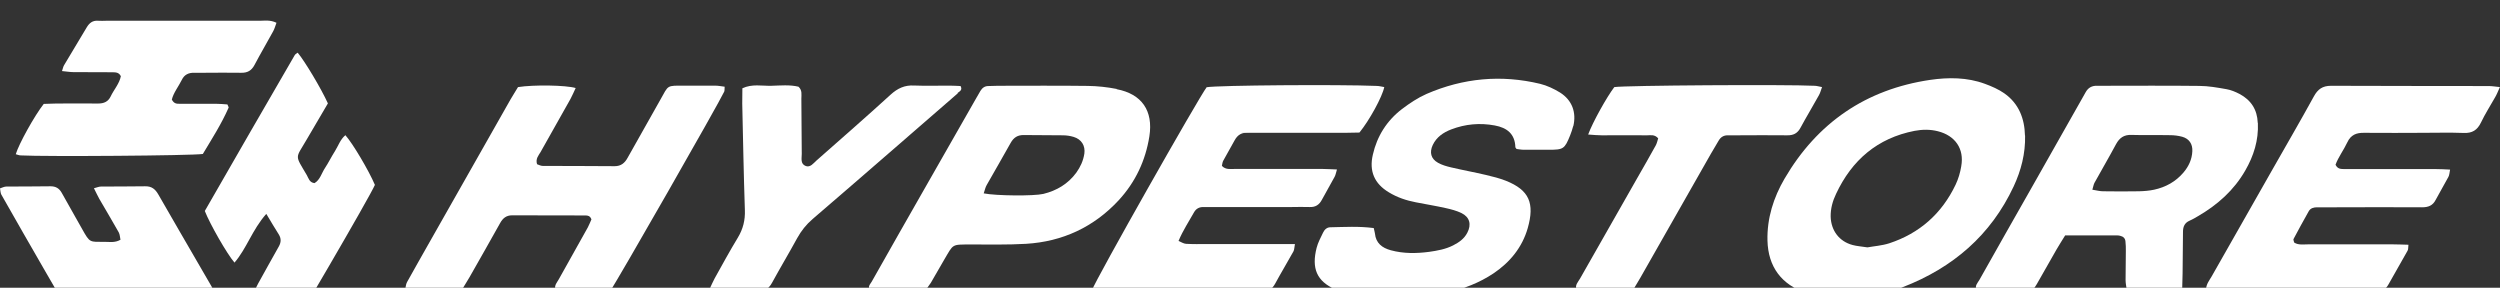
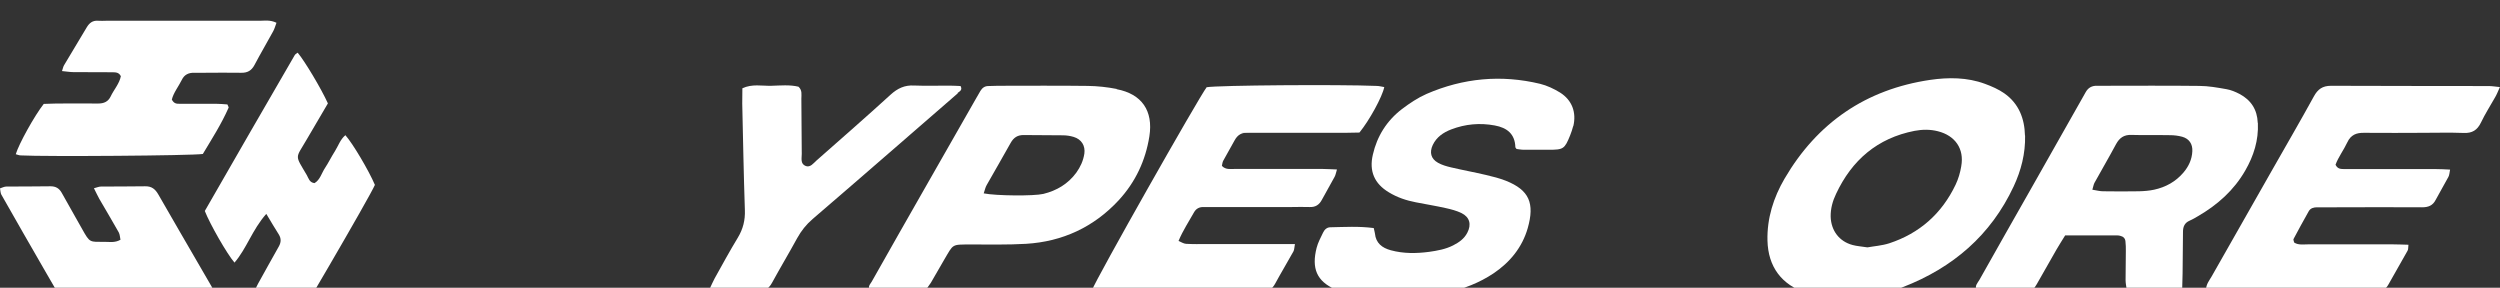
<svg xmlns="http://www.w3.org/2000/svg" id="Layer_1" data-name="Layer 1" width="1903" height="219" version="1.1" viewBox="0 0 1903 219">
  <rect x="0" y="0" width="1903" height="219" fill="#333333" stroke="none" />
  <defs>
    <style>
      .cls-1 {
        fill: #fff;
        stroke-width: 0px;
      }
    </style>
  </defs>
  <path class="cls-1" d="M1541.4,103.1c-.3-12.9-4.7-24.2-15.5-31.9-4.5-3.2-9.8-5.5-15-7.4-13.5-5-27.8-5-41.6-3-48.9,7.2-86,32.6-110.9,75.2-8.4,14.4-13.4,30.1-13,47.1.5,20,10.7,33.7,29.8,40,9.5,3.1,19.3,3.2,29.1,3.4,15.3.2,30.1-2.5,44.3-8,37.9-14.7,66.8-39.4,84.2-76.6,5.7-12.2,9-25.1,8.7-38.7ZM1492.9,126.6c-.8,4.8-2.2,9.6-4.3,14-10.5,22-27.4,37-50.5,44.6-5.6,1.8-11.7,2.2-16.6,3.1-4.4-.7-8-.9-11.3-1.8-10.2-2.7-16.4-11-16.7-21.6-.1-6.1,1.5-11.9,4.1-17.3,12-25.7,31.5-42.5,59.8-48,5.9-1.1,11.8-1.2,17.7.3,13.2,3.3,20.2,13.4,17.8,26.6Z" />
  <path class="cls-1" d="M1718.6,93.5c-.4-10.1-5.1-17.3-13.9-22-3.1-1.6-6.4-3-9.8-3.6-6.9-1.2-13.9-2.5-20.8-2.5-24.6-.3-49.1-.1-73.7-.1s-2.8,0-4.2,0c-3.9-.1-6.7,1.5-8.6,4.9-1,1.9-2.1,3.7-3.1,5.5-13,22.9-25.9,45.8-38.9,68.7-13,22.9-26,45.7-38.9,68.7-1.3,2.3-3.8,4.4-2.1,8,2.6.1,5.3.4,8.1.4,10.2,0,20.3,0,30.5,0,3.7,0,5.6-2.3,7.2-5.2,5-8.9,10-17.7,15.1-26.5,1.9-3.3,4-6.5,6.5-10.6,13.9,0,26.8,0,39.8,0,.7,0,1.4.1,2.1.3,2.3.5,3.8,1.9,4,4.2.3,2.4.3,4.9.3,7.3,0,7.4-.2,14.7-.2,22.1,0,2.4.5,4.7.8,6.9,7,1.8,25.1,2.5,37.1,1.5,1.6-.1,3.2-1,5.2-1.7.1-4.1.2-7.9.3-11.8.1-10.5.2-21,.3-31.6,0-3.9,1.3-6.8,5-8.4,2.2-1,4.4-2.2,6.5-3.5,14.8-8.6,27.3-19.7,35.9-34.7,6.4-11.1,10.2-23,9.6-36.1ZM1668.8,115.2c-.3,6.2-2.8,11.5-6.8,16.2-5.9,6.9-13.5,11.1-22.3,13-3.7.8-7.6,1.1-11.5,1.2-9.1.2-18.2.1-27.3,0-2.3,0-4.7-.6-8.2-1.2.8-2.7,1-4.1,1.6-5.2,5.4-9.8,11.1-19.5,16.4-29.4,2.6-4.8,6-7.3,11.7-7.1,9.8.3,19.6,0,29.4.2,3.1,0,6.3.4,9.3,1.2,5.3,1.5,8,5.5,7.7,11.1Z" />
-   <path class="cls-1" d="M551.6,66.2c-.1,1.5,0,2.7-.3,3.5-3.8,8.4-82.1,145.3-86.4,151.1-13.7,1.4-34.8,1-42.2-.7-.8-3.1,1.4-5.2,2.7-7.6,7.3-13.2,14.8-26.3,22.1-39.5,1.1-2.1,1.9-4.3,2.7-6-1-2.8-2.9-3-4.6-3-18.6,0-37.2,0-55.8-.1-4.5,0-7.1,2.3-9.1,5.9-7.7,13.8-15.5,27.5-23.3,41.2-1.9,3.3-4,6.5-6.2,10.2-14.2.4-28.2.3-43,.1.7-2.8.7-4.9,1.6-6.5,5.2-9.5,10.7-18.9,16-28.4,20.9-36.9,41.8-73.8,62.8-110.7,1.9-3.3,4-6.5,5.7-9.4,12-1.9,36.4-1.5,43.9.7-1.4,2.9-2.5,5.7-4,8.4-7.5,13.5-15.2,26.8-22.7,40.3-1.5,2.6-4,5.1-2.7,9.3,1.2.4,2.8,1.3,4.4,1.3,18.2.1,36.5,0,54.7.2,4.8,0,7.7-2.4,9.9-6.5,8.2-14.7,16.5-29.3,24.8-44,6.5-11.5,4.5-10.8,18.7-10.8,7.7,0,15.4,0,23.1,0,2.4,0,4.7.5,7.2.8Z" />
  <path class="cls-1" d="M1053.7,66.3c-1.5,7.4-11.3,25.3-18.9,34.6-3.3,0-7.1.2-11,.2-22.5,0-44.9,0-67.4,0s-4.2.2-6.3,0c-4.8-.4-8,1.5-10.3,5.7-2.8,5.2-5.9,10.4-8.7,15.6-.6,1.1-.7,2.6-1,3.9,3.1,3.2,6.8,2.2,10.2,2.3,22.1,0,44.2,0,66.3,0,3.4,0,6.9.3,11.1.4-.8,2.5-1,4.2-1.8,5.6-3.2,5.9-6.5,11.6-9.7,17.5-2,3.8-4.9,5.7-9.3,5.5-4.5-.2-9.1,0-13.7,0-20,0-40,0-60,0-2.5,0-4.9,0-7.4,0-3,0-5.4,1.3-6.9,4-3.9,7-8.4,13.7-11.8,21.8,2.1.9,3.9,2.1,5.7,2.2,5.2.3,10.5.2,15.8.2,18.6,0,37.2,0,55.8,0h11.3c-.5,2.4-.4,4.2-1.1,5.5-4.6,8.3-9.5,16.4-14,24.7-2.1,3.8-4.9,5.8-9.3,5.5-2.1-.1-4.2,0-6.3,0-37.2,0-74.4,0-111.6,0-3.8,0-7.6-.1-12.4-.2,3.4-9.3,81.3-146.7,87.5-154.9,8.6-1.5,100.7-2.2,129.3-1,2,0,4,.6,6,.9Z" />
  <path class="cls-1" d="M1903,66.1c-1.6,3.6-2.5,5.9-3.7,7.9-3.6,6.4-7.6,12.6-10.8,19.3-2.8,5.8-6.7,8.2-13.2,7.9-10.5-.4-21-.1-31.6-.1s-29.5.2-44.2,0c-5.9-.1-10.1,1.6-12.7,7.2-2.8,6-6.9,11.3-9,17.1,1.7,3.5,4.3,3.2,6.7,3.3,10.9,0,21.7,0,32.6,0,12.3,0,24.6,0,36.8,0,3.5,0,6.9.2,11.1.4-.5,2.4-.5,4.2-1.3,5.6-3.1,5.9-6.6,11.6-9.7,17.5-2.2,4.3-5.6,5.6-10.3,5.6-21.7-.2-43.5,0-65.2,0-4.9,0-9.8,0-14.7,0-2.6,0-5,.6-6.4,3-4,7-7.8,14.1-11.6,21.2-.2.5.2,1.3.5,2.6,3.1,2.1,7,1.4,10.8,1.4,21.4,0,42.8,0,64.2,0,3.8,0,7.6.2,12,.3-.3,2.1,0,3.6-.7,4.6-4.8,8.6-9.7,17.1-14.5,25.6-1.9,3.4-4.5,5.2-8.5,5-2.1-.1-4.2,0-6.3,0-37.5,0-75.1,0-112.6,0-3.7,0-7.6.7-11.5-1.2.2-4,2.5-6.8,4.2-9.7,15.6-27.5,31.2-54.9,46.8-82.3,10.4-18.3,21-36.5,31.1-54.9,3-5.5,6.6-8.1,13.1-8.1,40,.2,80,.1,120,.2,2.4,0,4.8.4,8.7.8Z" />
  <path class="cls-1" d="M850,67.7c-7.2-1.4-14.6-2.2-21.9-2.3-22.8-.3-45.6-.1-68.4-.1-2.5,0-4.9.1-7.4.2-2.7,0-4.6,1.4-6,3.7-1.3,2.1-2.5,4.2-3.7,6.4-13,22.8-26.1,45.6-39.1,68.5-13.4,23.4-26.7,46.9-40,70.4-1.1,1.9-3.4,3.8-1.1,6.8h41.8c1.6-2.2,3.1-4.1,4.4-6.1,3.4-5.7,6.6-11.6,10-17.3,7.4-12.5,5.5-11.7,20.5-11.8,14,0,28.1.3,42-.5,27.7-1.7,51.5-12.7,70.5-33.2,12.7-13.8,20.4-30.2,23.3-48.6,3.1-19.6-5.9-32.3-24.9-35.9ZM825.4,117c-.8,5.3-3,10.1-6.1,14.4-6.3,8.6-14.9,13.7-25.1,16.2-7.2,1.7-35.8,1.5-45.4-.4.9-2.7,1.3-4.7,2.3-6.4,6-10.7,12.3-21.3,18.2-32,2.3-4.1,5.3-6.1,10.1-6,9.8.2,19.6,0,29.5.2,2.8,0,5.6.4,8.3,1.2,6,1.8,9.1,6.7,8.2,12.9Z" />
  <path class="cls-1" d="M1197.5,96c-.6,2.4-1.4,4.7-2.3,7-4.2,10.4-5.1,11-16.2,11-6.3,0-12.6,0-18.9,0-2,0-4.1-.4-5.7-.6-.5-.8-.9-1-.9-1.3-.3-10.2-6.4-14.9-15.7-16.6-11.3-2.1-22.4-1.1-33.1,3-6,2.3-11.2,5.8-14.1,11.9-2.6,5.6-1.4,10.5,4,13.5,3,1.7,6.5,2.7,9.9,3.5,8.9,2.1,17.8,3.7,26.7,5.8,5.1,1.2,10.3,2.5,15.1,4.4,17.8,7.1,22,17.1,16.6,36.1-4.2,14.6-13.5,26-26.2,34.5-10.7,7.1-22.4,11.6-34.8,14.4-22.1,5.1-44.6,5.1-67,2.8-6.2-.6-12.4-2.5-18.2-5-14.6-6.3-18.4-16.3-14.5-31.7,1-4,3.1-7.8,4.9-11.6,1.1-2.3,2.9-4.1,5.6-4.1,10.8-.2,21.6-.9,33,.6.4,2.1.8,3.1.9,4.1.7,7.4,5.5,11,12.1,12.8,9.6,2.6,19.4,2.5,29.2,1.2,6.3-.9,12.5-2,18.2-4.9,4.5-2.3,8.4-5,10.8-9.6,3.3-6.3,1.9-11.9-4.4-15-3.7-1.8-7.9-2.9-12-3.8-7.5-1.7-15.2-2.9-22.7-4.4-7.3-1.4-14.2-3.7-20.6-7.6-11-6.6-15.1-16.1-12.2-28.6,3.2-14.2,10.7-26,22.2-34.8,5.8-4.4,12.1-8.6,18.7-11.5,27.9-12.1,56.8-14.8,86.4-7.7,5.3,1.3,10.6,3.8,15.3,6.7,9.1,5.8,12.5,15.1,10,25.6Z" />
  <path class="cls-1" d="M186.5,262.4c-.7,1-1,2-1.5,2.1-14.3,1.4-28.6.3-43.1.6-2.1-3.5-4-6.4-5.7-9.4-5.1-8.8-10.2-17.6-15.1-26.5-2.3-4.1-5.5-6.2-10.2-5.8-5.2.4-10.5-.3-16.3,1.2.4,2.3.2,4.4,1.1,6,3.8,7.1,8,14,12,21,2,3.6,3.9,7.3,6.2,11.5-1.9.8-3.1,1.8-4.3,1.8-13,0-25.9,0-38.9,0-.7,0-1.3-.4-3-1C45.6,225.8,23.1,187.1,1,148.1c-.6-1.1-.6-2.6-1-4.7,1.8-.6,3.3-1.4,4.9-1.4,11.2-.1,22.4,0,33.6-.2,4,0,6.6,1.6,8.5,5,3.4,6.1,6.9,12.2,10.3,18.3,1.7,3.1,3.4,6.1,5.2,9.2,6,10.7,5.6,9.8,17.3,9.8,3.8,0,7.7.8,11.9-1.6-.4-1.8-.4-3.9-1.3-5.6-4.8-8.6-9.9-17-14.8-25.5-1.4-2.4-2.4-4.9-4.1-8.1,2.3-.6,3.8-1.3,5.4-1.3,11.2-.1,22.4,0,33.6-.2,5-.1,7.7,2.2,10,6.2,10.6,18.5,21.4,37,32.1,55.5,9.7,16.7,19.4,33.3,29,50,1.7,3,3.3,6.1,4.8,8.9Z" />
  <path class="cls-1" d="M285.3,140.9c-3.8,8.9-65.2,114.3-71,121.9-.8-.4-2-.7-2.4-1.4-6.8-11.8-13.6-23.7-20.4-35.7,1.8-3.5,3.3-6.6,4.9-9.7,5.3-9.5,10.5-19,15.9-28.5,1.7-3.1,1.8-5.9,0-8.9-3-4.7-5.8-9.5-9.6-15.8-10.7,12.1-14.9,26.3-24.2,37.1-5.7-6.6-18.7-29.3-22.6-39.3,22.5-39.3,45.5-79,68.5-118.7.5-.8,1.5-1.2,2.2-1.8,5.3,6.3,17.9,27.3,23,38.6-5.2,8.9-10.7,18.2-16.2,27.6-8.7,14.9-9.1,11.2.2,27.1,1.3,2.3,1.9,5.5,5.8,6,4.3-2.5,5.4-7.7,8.1-11.7,2.7-4.1,4.8-8.5,7.5-12.7,2.5-4,4-8.8,7.9-12.1,5.5,6.1,17.9,27,22.5,37.9Z" />
  <path class="cls-1" d="M210.4,17.5c-.9,2.5-1.5,4.5-2.4,6.2-4.7,8.6-9.7,17.1-14.3,25.8-2.3,4.3-5.4,6-10.1,5.9-9.5-.2-19,0-28.4,0-2.5,0-4.9,0-7.4,0-4.2-.1-7.5,1.4-9.4,5.4-2.6,5.2-6.4,9.9-7.6,15,1.7,3.3,3.9,3.2,6,3.2,9.1,0,18.2,0,27.4,0,3.1,0,6.1.3,8.9.5.5,1.3,1.1,2.1.9,2.5-5.5,12.5-12.9,24-19.6,35.2-8.5,1.3-120,2.1-138.6,1.1-1.3,0-2.5-.6-3.8-.9,2.3-7.8,14.3-29.4,21.3-38.3,2.9,0,6.4-.3,9.9-.3,10.5,0,21.1-.1,31.6,0,4.3,0,7.5-1.4,9.4-5.3,2.5-5.3,6.7-9.8,7.8-15.5-1.6-3.2-4.3-2.9-6.6-3-9.8,0-19.7,0-29.5-.1-2.7,0-5.3-.5-8.7-.8.7-2,.9-3.4,1.6-4.5,5.7-9.7,11.6-19.2,17.3-28.9,2-3.3,4.5-5.2,8.5-4.9,2.1.2,4.2,0,6.3,0,39,0,77.9,0,116.9,0,3.8,0,7.7-.8,12.6,1.5Z" />
-   <path class="cls-1" d="M1386.9,66.4c-.9,2.5-1.4,4.5-2.4,6.2-4.6,8.3-9.5,16.4-14,24.7-2.3,4.3-5.5,5.8-10.2,5.7-12.6-.2-25.3,0-37.9,0-2.5,0-4.9,0-7.4,0-3.1,0-5.3,1.5-6.8,4.1-1.9,3.3-3.9,6.6-5.9,10-17.9,31.4-35.7,62.8-53.6,94.2-1.7,3-3.6,6-5.2,8.7-8,1.8-32.1,2.1-43.4.6-1.5-3.5,1.1-5.9,2.6-8.5,14.4-25.3,28.8-50.6,43.2-75.9,4.9-8.5,9.8-17.1,14.5-25.6.9-1.7,1.3-3.7,1.8-5.3-2.7-3.1-5.7-2.3-8.3-2.3-11.6-.1-23.2,0-34.7,0-3.1,0-6.1-.3-10.3-.6,3.5-9.5,14.2-28.6,19.9-36.1,7.9-1.3,130.8-2.1,152.5-1,1.6,0,3.3.6,5.7,1Z" />
+   <path class="cls-1" d="M1386.9,66.4Z" />
  <path class="cls-1" d="M729.1,71c-17.2,15-34.4,29.9-51.6,44.8-19.6,17-39.2,34-58.9,50.9-4.9,4.2-8.7,9-11.8,14.6-6.2,11.4-12.9,22.5-19.1,33.9-2.5,4.6-5.7,6.5-10.9,6.4-10.2-.2-20.3,0-30.5-.1-1.7,0-3.4-.4-6.5-.8,1.8-3.8,2.9-6.4,4.2-8.8,5.8-10.4,11.5-20.9,17.7-31.1,3.9-6.5,5.6-13.2,5.3-20.9-.9-27-1.4-54-2-81,0-3.8,0-7.6.1-11.7,7.5-3.5,14.9-1.7,22.1-1.9,6.9-.2,14-.9,20.6.7,3,2.7,2.2,6.1,2.2,9.1.2,14,.1,28.1.3,42.1,0,3.3-1.2,7.6,3.1,9.2,3.4,1.2,5.7-2,8-4.1,18.9-16.7,38-33.3,56.6-50.3,5.3-4.8,10.7-7.3,17.8-6.9,9.1.4,18.2,0,27.3.1,2.8,0,5.5.2,8.1.3,1.7,3.2-.9,4.1-2.3,5.3Z" />
</svg>